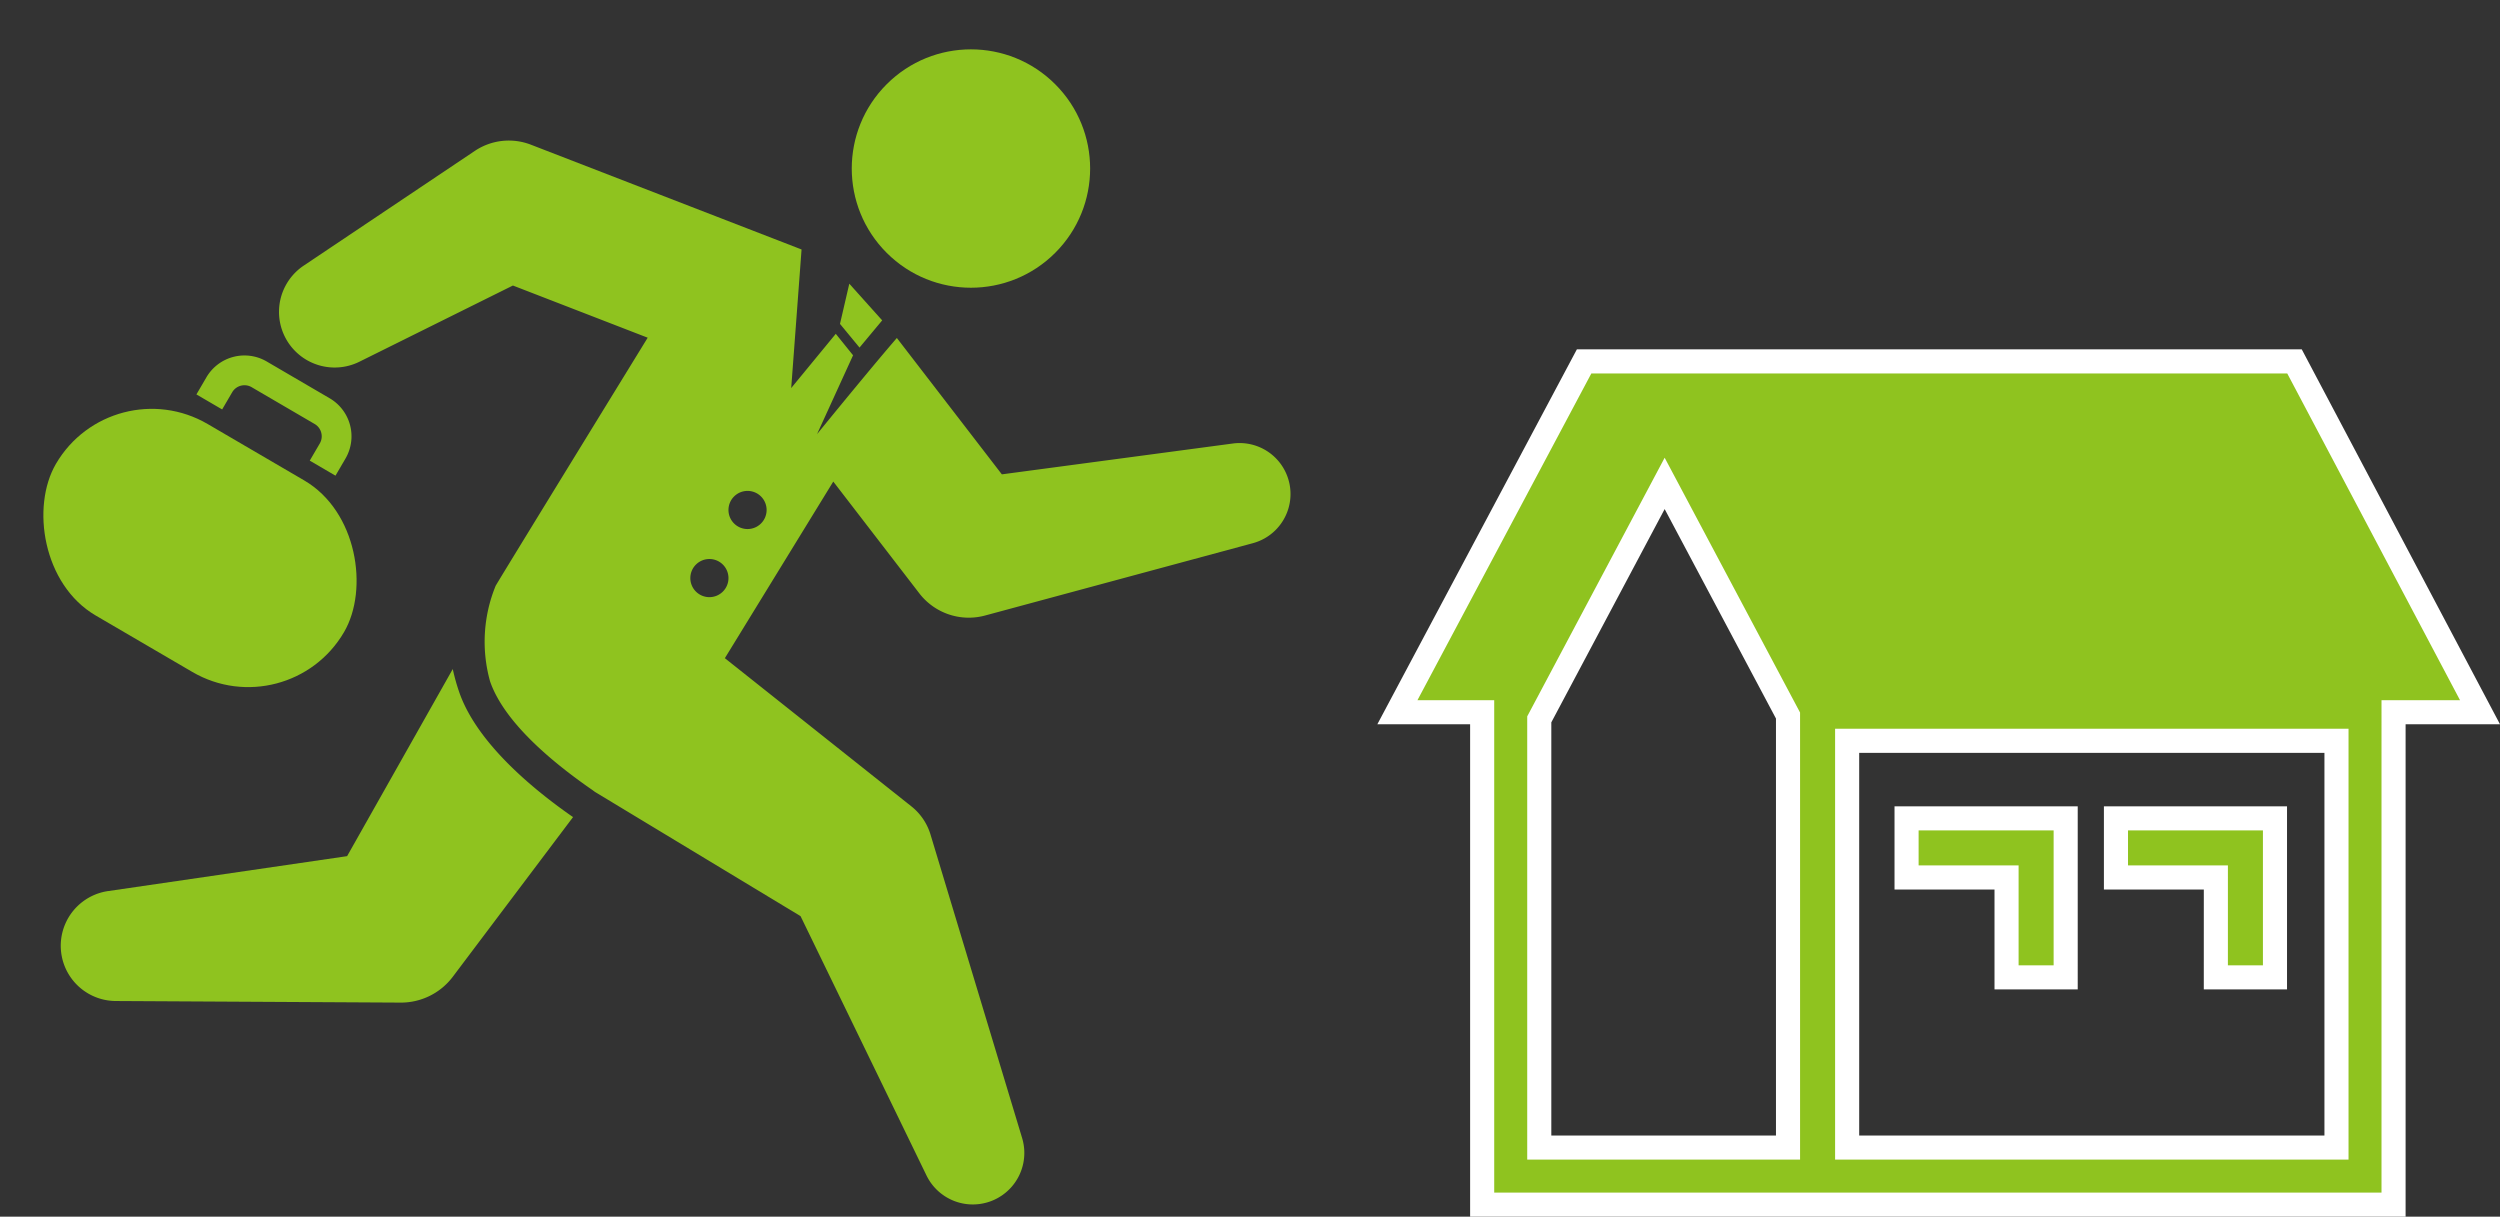
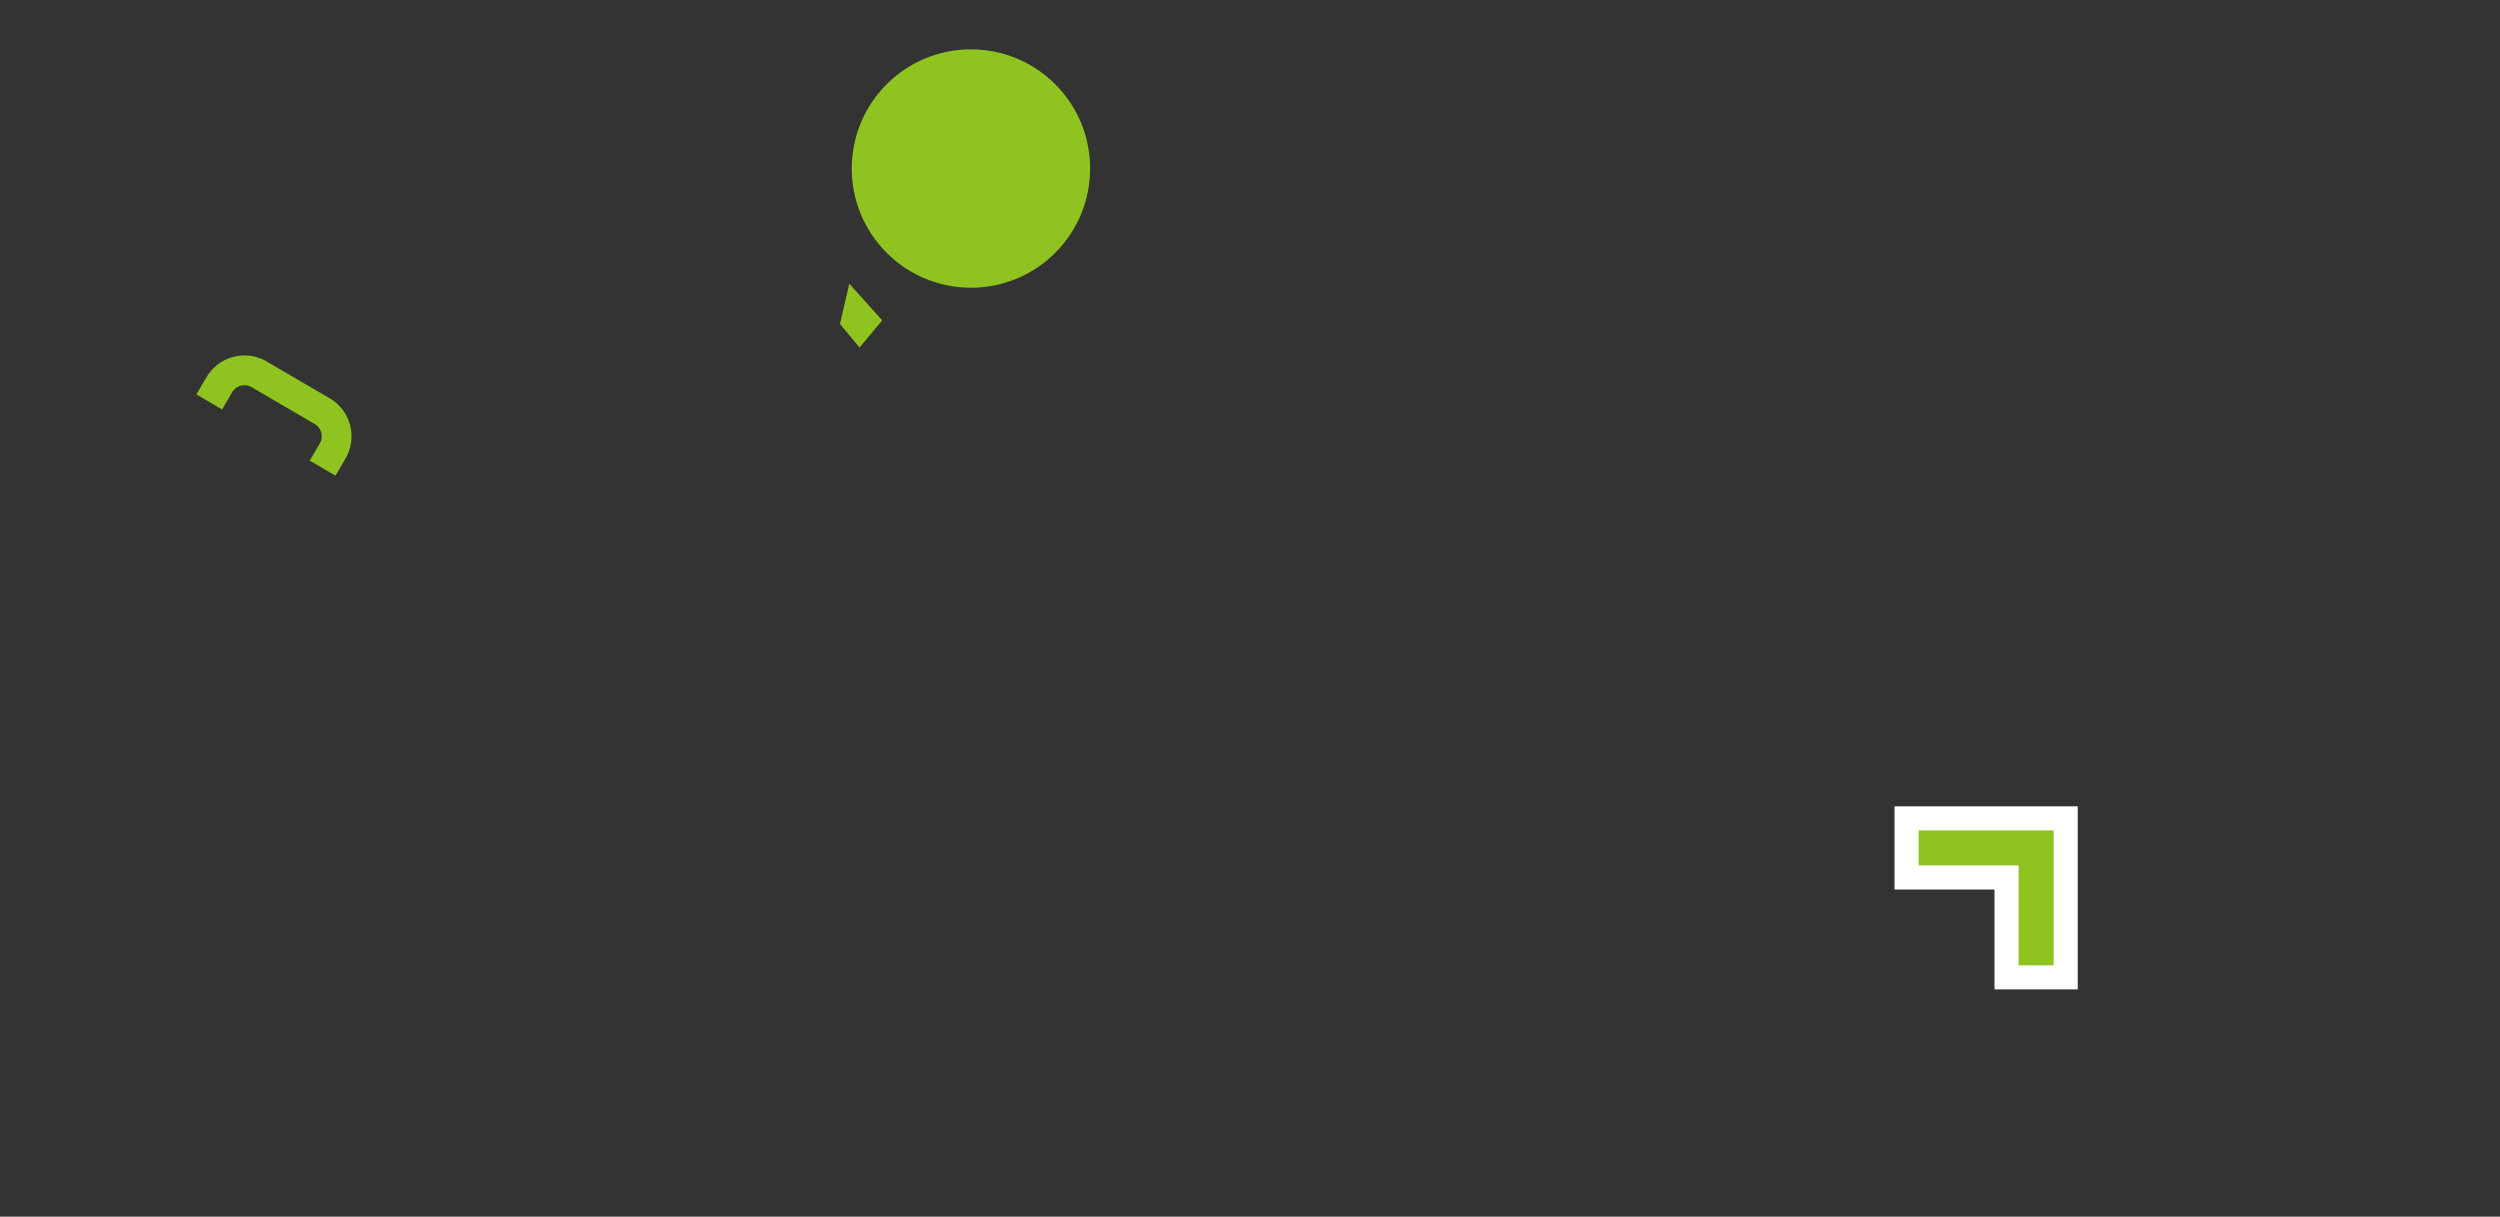
<svg xmlns="http://www.w3.org/2000/svg" width="207.53" height="101" viewBox="0 0 207.53 101">
  <rect x="0" y="0" width="207.53" height="101" fill="#333333" stroke="none" />
  <g id="グループ_3158" data-name="グループ 3158" transform="translate(-542 -1588)">
    <g id="グループ_3155" data-name="グループ 3155" transform="translate(543 1439.986)">
-       <path id="パス_4840" data-name="パス 4840" d="M204.871,207.139l-15.4-29.125H130.5L115,207.139h7.038v40.875h75.656V207.139Zm-78.093,36.136V207.73l10.409-19.588,10.24,19.27v35.864Zm66.178,0H152.335V209.509h40.621Z" fill="#8fc31f" stroke="#fff" stroke-width="2" />
      <path id="パス_4841" data-name="パス 4841" d="M391.4,423.508V431.8h4.908V418.6H383.1v4.908Z" transform="translate(-225.832 -202.653)" fill="#8fc31f" stroke="#fff" stroke-width="2" />
-       <path id="パス_4842" data-name="パス 4842" d="M501.61,431.8h4.908V418.6h-13.2v4.908h8.293Z" transform="translate(-318.668 -202.653)" fill="#8fc31f" stroke="#fff" stroke-width="2" />
    </g>
    <g id="グループ_3156" data-name="グループ 3156" transform="translate(542 1588)">
      <g id="グループ_3156-2" data-name="グループ 3156" transform="translate(66.608 0)">
        <circle id="楕円形_499" data-name="楕円形 499" cx="9.894" cy="9.894" r="9.894" transform="translate(13.992 27.983) rotate(-135)" fill="#8fc31f" />
      </g>
-       <path id="パス_4843" data-name="パス 4843" d="M438.486,437.164l19.845-2.9,8.771-15.533a16.5,16.5,0,0,0,.531,1.906c1.466,4.259,6.218,8.141,9.453,10.385l-9.446,12.542-.551.732a5.386,5.386,0,0,1-4.321,2.125l-23.645-.132a4.587,4.587,0,0,1-.637-9.126Z" transform="translate(-429.517 -363.193)" fill="#8fc31f" />
      <path id="パス_4844" data-name="パス 4844" d="M300.4,250.145l-1.882,2.258-1.621-1.965.773-3.337Z" transform="translate(-227.168 -223.55)" fill="#8fc31f" />
      <g id="グループ_3157" data-name="グループ 3157" transform="translate(0 29.51)">
        <path id="パス_4845" data-name="パス 4845" d="M542.639,287.8l.832-1.424a1.183,1.183,0,0,0-.424-1.616l-5.232-3.057a1.183,1.183,0,0,0-1.617.424l-.832,1.424-2.136-1.247.832-1.424a3.659,3.659,0,0,1,5-1.312l5.232,3.057a3.659,3.659,0,0,1,1.312,5l-.832,1.424Z" transform="translate(-516.925 -279.072)" fill="#8fc31f" />
-         <rect id="長方形_2188" data-name="長方形 2188" width="27.696" height="18.413" rx="9.206" transform="translate(23.915 30.914) rotate(-149.707)" fill="#8fc31f" />
      </g>
-       <path id="パス_4846" data-name="パス 4846" d="M117.047,193.723l14.221-9.534a5.074,5.074,0,0,1,4.613-.513l.327.126,21.737,8.415c.077.03.228.088.428.168l-.859,11.5,3.7-4.5,1.435,1.782-2.991,6.546c2.081-2.555,4.9-5.987,6.626-7.982L175,211.051l19.178-2.561a4.229,4.229,0,0,1,1.662,8.274L173.6,222.771a5.18,5.18,0,0,1-5.449-1.839l-.217-.282-6.928-9-9,14.661,14.779,11.741.694.551a4.737,4.737,0,0,1,1.6,2.353l7.607,25.2a4.276,4.276,0,0,1-7.94,3.1l-10.456-21.531-17.045-10.3c-.061-.037-.2-.146-.2-.146-2.947-2.032-7.3-5.469-8.531-9.049a12.254,12.254,0,0,1,.463-7.923c.265-.49,12.623-20.6,12.623-20.6l-11.188-4.331L121.672,201.7a4.62,4.62,0,0,1-4.624-7.978Zm36.842,21.868a1.583,1.583,0,1,0-1.583-1.583A1.583,1.583,0,0,0,153.89,215.591Zm-3.166,5.654a1.583,1.583,0,1,0-1.583-1.583A1.583,1.583,0,0,0,150.724,221.245Z" transform="translate(-91.834 -171.674)" fill="#8fc31f" />
    </g>
  </g>
</svg>